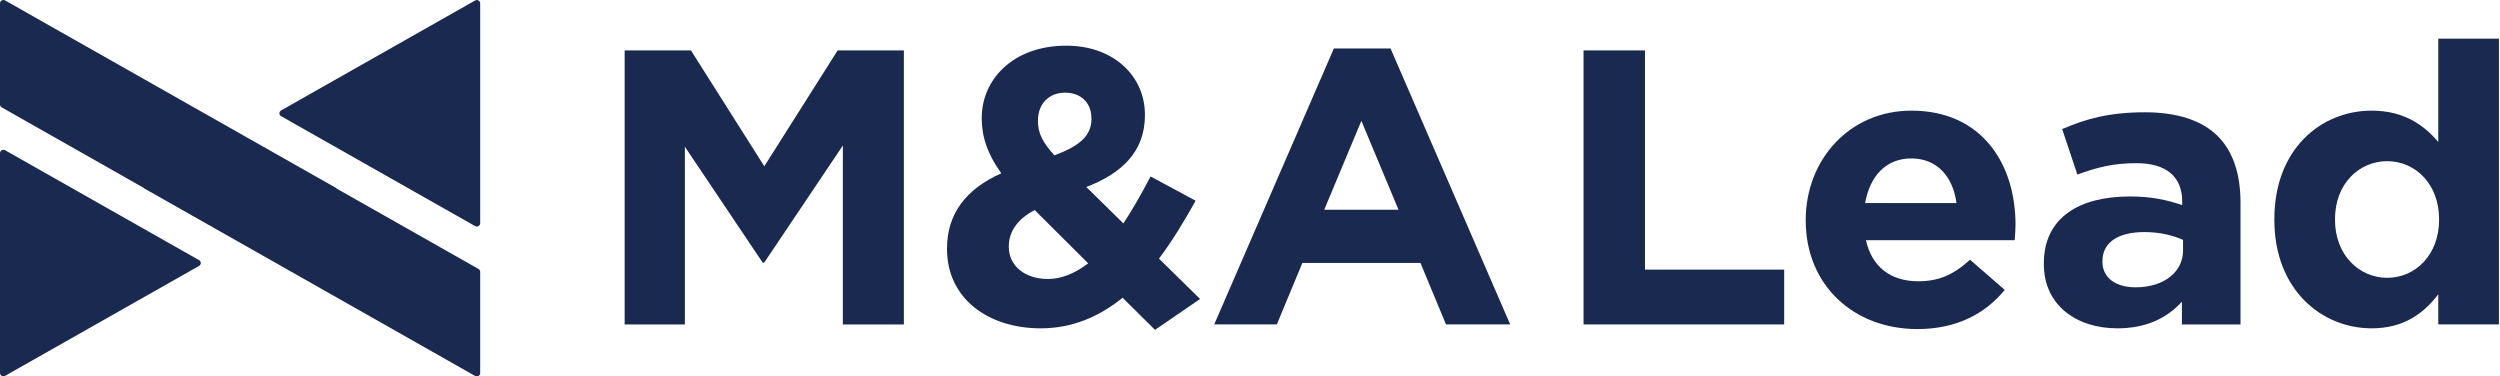
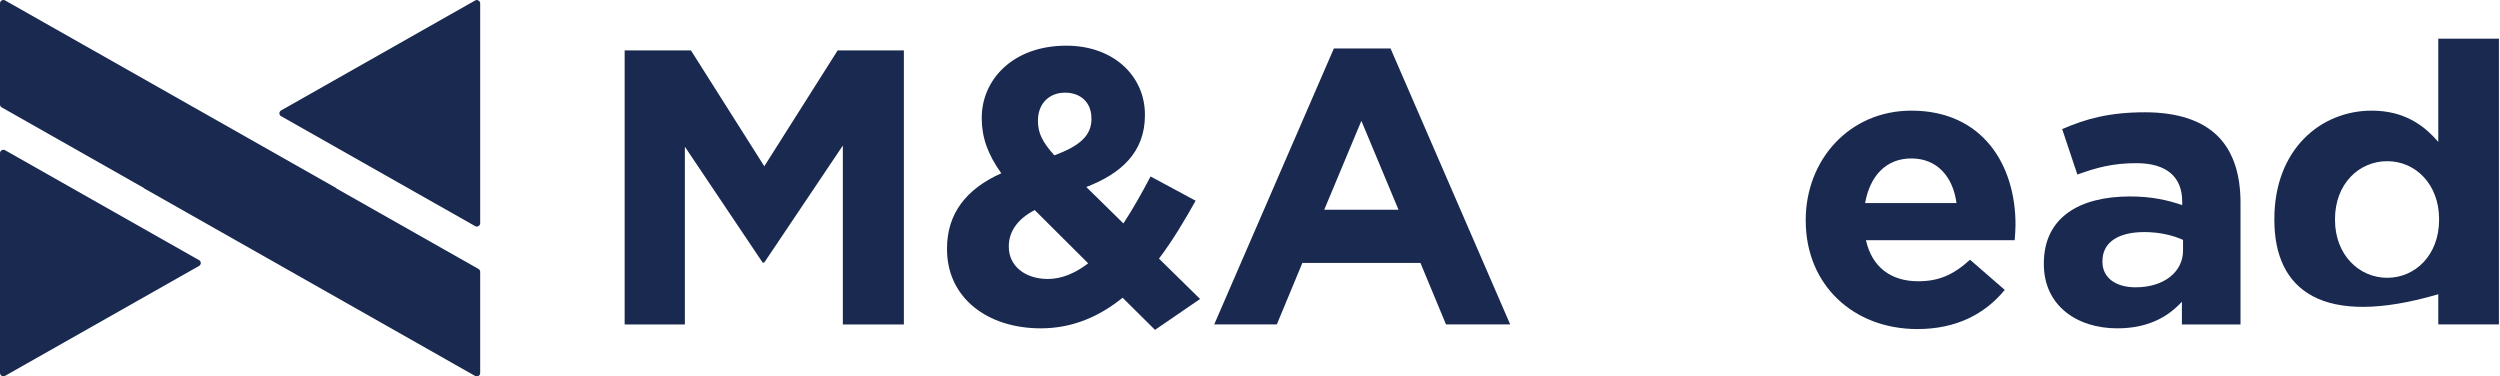
<svg xmlns="http://www.w3.org/2000/svg" width="93" height="14" viewBox="0 0 93 14" fill="none">
  <g clip-path="url(#clip0_73_973)">
    <path d="M23.24 1.875H25.703L28.432 6.185L31.161 1.875H33.624V12.069H31.354V5.414L28.429 9.769H28.371L25.477 5.458V12.069H23.237V1.875H23.24Z" fill="#19294F" />
    <path d="M41.758 11.078C40.911 11.761 39.918 12.214 38.716 12.214C36.728 12.214 35.229 11.078 35.229 9.272V9.242C35.229 7.947 35.942 7.028 37.248 6.446C36.745 5.746 36.521 5.107 36.521 4.407V4.377C36.521 2.98 37.664 1.699 39.666 1.699C41.434 1.699 42.591 2.835 42.591 4.262V4.292C42.591 5.661 41.702 6.462 40.41 6.956L41.791 8.312C42.133 7.788 42.474 7.19 42.801 6.564L44.478 7.467C44.078 8.18 43.631 8.937 43.114 9.621L44.643 11.122L42.966 12.271L41.763 11.078H41.758ZM40.48 9.796L38.492 7.815C37.81 8.164 37.528 8.66 37.528 9.154V9.184C37.528 9.898 38.137 10.378 38.981 10.378C39.502 10.378 40.005 10.159 40.48 9.796ZM40.6 4.424V4.393C40.6 3.812 40.2 3.447 39.622 3.447C39.012 3.447 38.612 3.869 38.612 4.481V4.511C38.612 4.961 38.791 5.299 39.222 5.779C40.128 5.444 40.603 5.066 40.603 4.424H40.6Z" fill="#19294F" />
    <path d="M49.62 1.803H51.728L56.179 12.068H53.791L52.841 9.782H48.448L47.498 12.068H45.169L49.62 1.803ZM52.024 7.801L50.643 4.495L49.262 7.801H52.022H52.024Z" fill="#19294F" />
-     <path d="M58.908 1.875H61.193V10.03H66.371V12.069H58.908V1.875Z" fill="#19294F" />
    <path d="M67.173 8.21V8.18C67.173 5.952 68.792 4.116 71.104 4.116C73.76 4.116 74.977 6.141 74.977 8.353C74.977 8.529 74.963 8.732 74.946 8.935H69.413C69.636 9.939 70.347 10.463 71.356 10.463C72.114 10.463 72.662 10.23 73.285 9.662L74.577 10.784C73.836 11.687 72.768 12.241 71.328 12.241C68.94 12.241 67.173 10.595 67.173 8.208V8.21ZM72.782 7.554C72.648 6.564 72.055 5.894 71.104 5.894C70.154 5.894 69.561 6.55 69.382 7.554H72.779H72.782Z" fill="#19294F" />
    <path d="M76.031 9.827V9.797C76.031 8.092 77.35 7.308 79.235 7.308C80.037 7.308 80.616 7.439 81.178 7.629V7.497C81.178 6.581 80.599 6.07 79.472 6.07C78.611 6.07 78.004 6.229 77.278 6.493L76.713 4.802C77.588 4.424 78.449 4.177 79.799 4.177C81.03 4.177 81.922 4.498 82.486 5.049C83.079 5.631 83.347 6.49 83.347 7.541V12.069H81.167V11.223C80.619 11.822 79.861 12.214 78.762 12.214C77.263 12.214 76.031 11.369 76.031 9.827ZM81.209 9.316V8.924C80.823 8.748 80.32 8.633 79.769 8.633C78.804 8.633 78.211 9.012 78.211 9.711V9.742C78.211 10.34 78.715 10.688 79.442 10.688C80.496 10.688 81.209 10.12 81.209 9.319V9.316Z" fill="#19294F" />
-     <path d="M84.606 8.18V8.15C84.606 5.543 86.342 4.116 88.227 4.116C89.429 4.116 90.17 4.654 90.704 5.282V1.438H92.96V12.068H90.704V10.946C90.156 11.673 89.398 12.214 88.227 12.214C86.373 12.214 84.606 10.787 84.606 8.18ZM90.734 8.18V8.15C90.734 6.855 89.859 5.996 88.805 5.996C87.751 5.996 86.862 6.841 86.862 8.15V8.18C86.862 9.475 87.751 10.334 88.805 10.334C89.859 10.334 90.734 9.475 90.734 8.18Z" fill="#19294F" />
+     <path d="M84.606 8.18V8.15C84.606 5.543 86.342 4.116 88.227 4.116C89.429 4.116 90.17 4.654 90.704 5.282V1.438H92.96V12.068H90.704V10.946C86.373 12.214 84.606 10.787 84.606 8.18ZM90.734 8.18V8.15C90.734 6.855 89.859 5.996 88.805 5.996C87.751 5.996 86.862 6.841 86.862 8.15V8.18C86.862 9.475 87.751 10.334 88.805 10.334C89.859 10.334 90.734 9.475 90.734 8.18Z" fill="#19294F" />
    <path d="M12.515 7L0.19 0.016C0.106 -0.03 0 0.027 0 0.123V3.888C0 3.932 0.025 3.973 0.064 3.995L5.357 6.995L5.349 7L17.673 13.984C17.757 14.03 17.863 13.973 17.863 13.877V10.112C17.863 10.068 17.838 10.027 17.799 10.005L12.506 7.005L12.515 7Z" fill="#19294F" />
    <path d="M7.406 9.678L0.19 5.589C0.106 5.54 0 5.6 0 5.696V13.874C0 13.97 0.106 14.03 0.19 13.981L7.406 9.892C7.49 9.843 7.49 9.725 7.406 9.675V9.678Z" fill="#19294F" />
    <path d="M10.457 4.322L17.673 8.41C17.757 8.46 17.863 8.399 17.863 8.303V0.126C17.863 0.03 17.757 -0.03 17.673 0.019L10.457 4.108C10.373 4.157 10.373 4.275 10.457 4.324V4.322Z" fill="#19294F" />
  </g>
  <defs>
    <clipPath id="clip0_73_973">
      <rect width="92.96" height="14" fill="white" />
    </clipPath>
  </defs>
</svg>